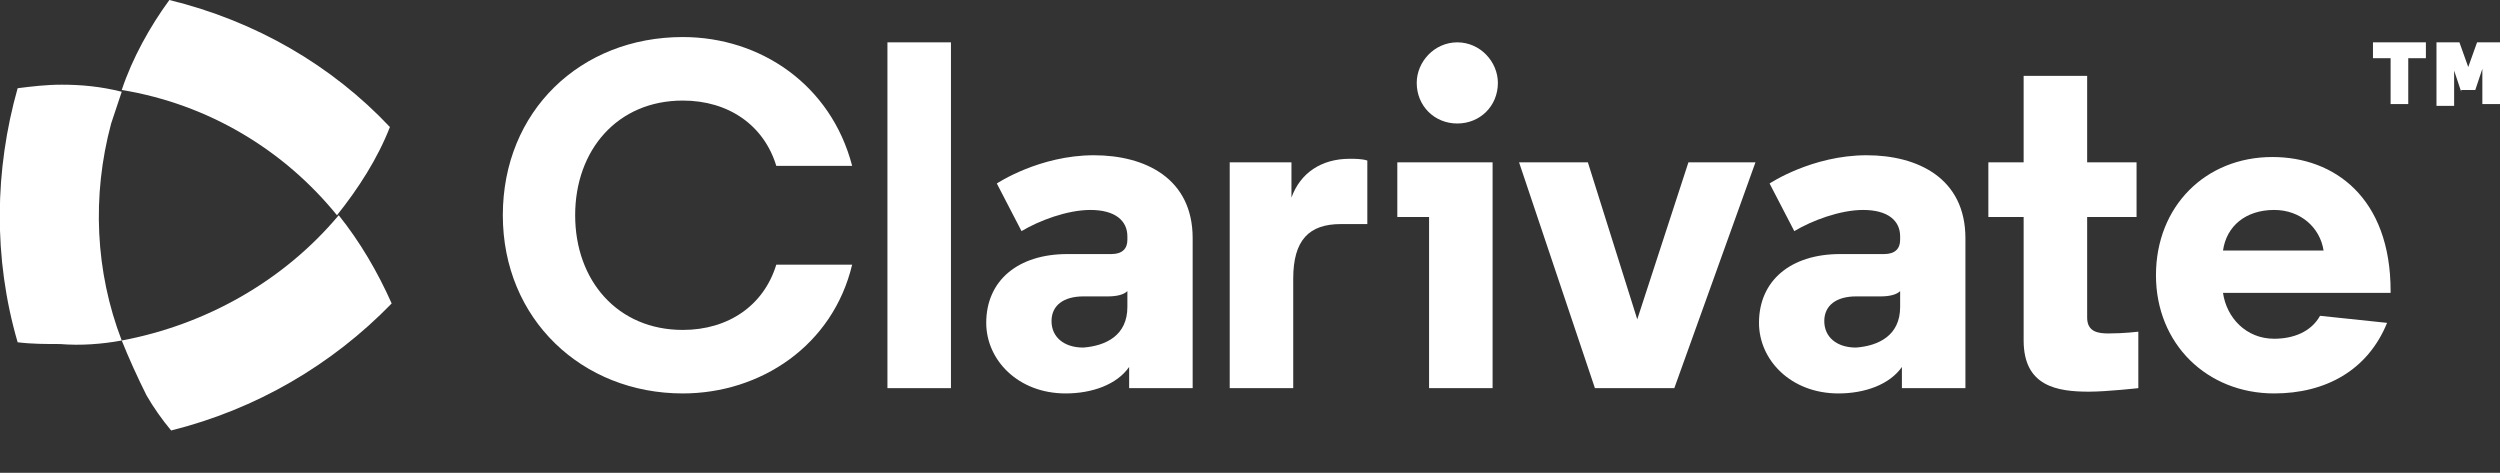
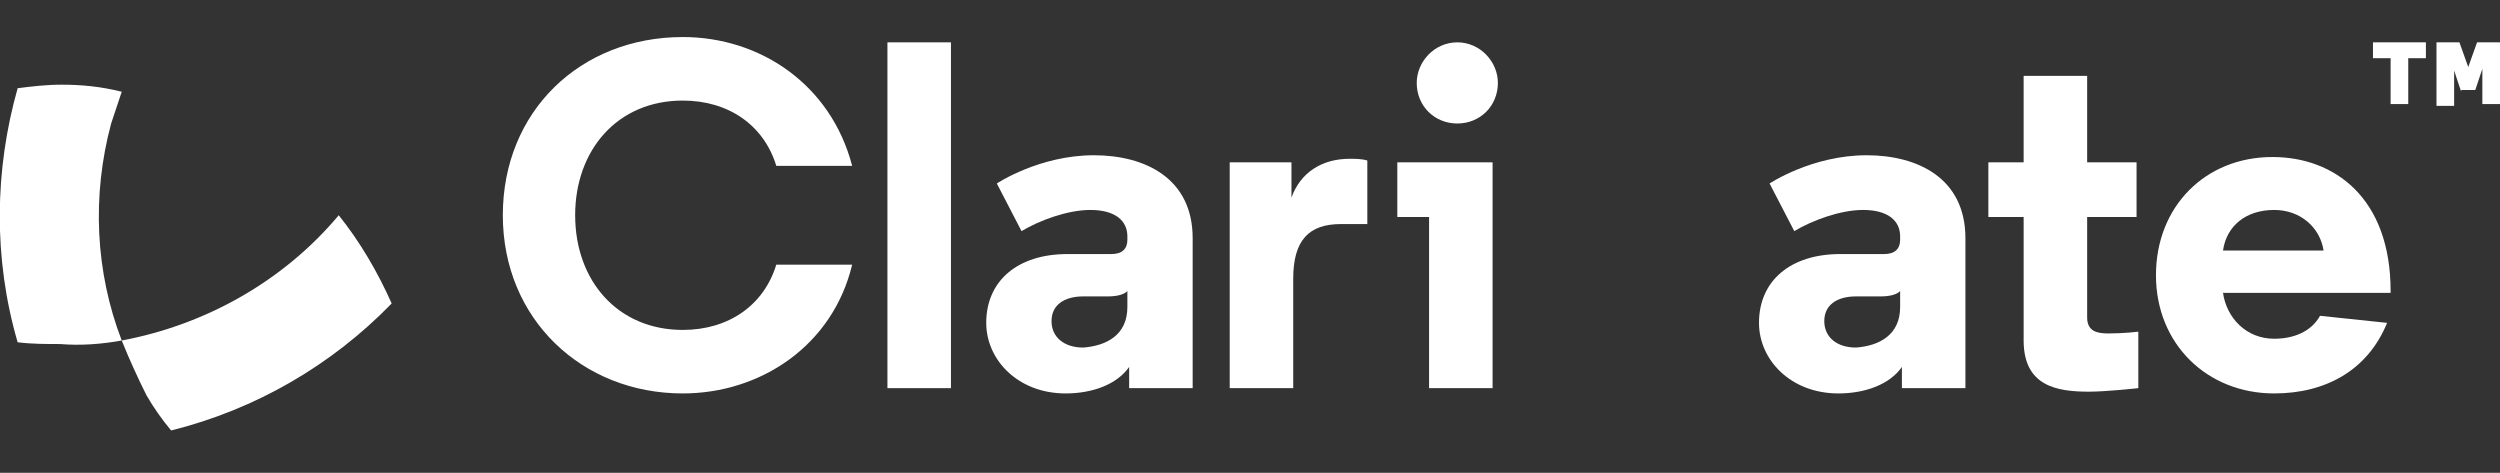
<svg xmlns="http://www.w3.org/2000/svg" version="1.1" id="Layer_1" x="0px" y="0px" viewBox="0 0 141.7 26.8" style="enable-background:new 0 0 141.7 26.8;" xml:space="preserve">
  <rect x="0" y="0" width="141.7" height="26.8" fill="#333333" stroke="none" />
  <style type="text/css">
	.st0{fill:#FFFFFF;}
</style>
  <g>
    <g>
-       <path class="st0" d="M6.9,19.3c0.4,1,0.9,2.1,1.4,3.1c0.4,0.7,0.9,1.4,1.4,2c4.8-1.2,9.1-3.7,12.5-7.2c-0.8-1.8-1.8-3.5-3-5    C16.1,15.9,11.7,18.4,6.9,19.3z" />
-       <path class="st0" d="M9.6,0C8.5,1.5,7.5,3.3,6.9,5.1c4.9,0.8,9.2,3.4,12.2,7.1c1.2-1.5,2.3-3.2,3-5C18.8,3.7,14.5,1.2,9.6,0z" />
+       <path class="st0" d="M6.9,19.3c0.4,1,0.9,2.1,1.4,3.1c0.4,0.7,0.9,1.4,1.4,2c4.8-1.2,9.1-3.7,12.5-7.2c-0.8-1.8-1.8-3.5-3-5    C16.1,15.9,11.7,18.4,6.9,19.3" />
      <path class="st0" d="M6.9,19.3c-1.5-3.9-1.7-8.2-0.6-12.3c0.2-0.6,0.4-1.2,0.6-1.8C5.7,4.9,4.6,4.8,3.5,4.8C2.6,4.8,1.8,4.9,1,5    c-1.3,4.6-1.4,9.6,0,14.4c0.8,0.1,1.6,0.1,2.4,0.1C4.6,19.6,5.8,19.5,6.9,19.3z" />
    </g>
    <g>
      <g>
        <path class="st0" d="M38.7,18.7c2.6,0,4.6-1.4,5.3-3.7h4.3c-1.1,4.6-5.2,7.3-9.6,7.3c-5.7,0-10.2-4.2-10.2-10.1     c0-5.9,4.4-10.1,10.2-10.1c4.4,0,8.4,2.7,9.6,7.3H44c-0.7-2.3-2.7-3.7-5.3-3.7c-3.7,0-6.1,2.8-6.1,6.5     C32.6,15.9,35,18.7,38.7,18.7z" />
        <path class="st0" d="M53.9,22h-3.6V2.4h3.6V22z" />
        <path class="st0" d="M63.9,13.4c0-0.9-0.7-1.5-2.1-1.5c-1.3,0-2.9,0.6-3.9,1.2l-1.4-2.7c0,0,2.4-1.6,5.5-1.6     c2.9,0,5.6,1.3,5.6,4.7V22h-3.6v-1.2c-0.7,1-2.1,1.5-3.6,1.5c-2.7,0-4.5-1.9-4.5-4c0-2.4,1.8-3.9,4.6-3.9H63     c0.6,0,0.9-0.3,0.9-0.8V13.4z M63.9,17.4v-0.9c-0.2,0.2-0.6,0.3-1.1,0.3h-1.4c-1.1,0-1.8,0.5-1.8,1.4c0,0.9,0.7,1.5,1.8,1.5     C62.7,19.6,63.9,19,63.9,17.4z" />
        <path class="st0" d="M77.5,12.7H76c-1.8,0-2.7,0.9-2.7,3.1V22h-3.6V9.2h3.5v2C73.7,9.8,74.9,9,76.5,9c0.3,0,0.7,0,1,0.1V12.7z" />
        <path class="st0" d="M84.6,22H81v-9.7h-1.8V9.2h5.4V22z M82.6,2.4c1.3,0,2.3,1.1,2.3,2.3c0,1.3-1,2.3-2.3,2.3     c-1.3,0-2.3-1-2.3-2.3C80.3,3.5,81.3,2.4,82.6,2.4z" />
-         <path class="st0" d="M92.8,18.1l2.9-8.9h3.8L94.9,22h-4.5L86.1,9.2H90L92.8,18.1z" />
        <path class="st0" d="M107.7,13.4c0-0.9-0.7-1.5-2.1-1.5c-1.3,0-2.9,0.6-3.9,1.2l-1.4-2.7c0,0,2.4-1.6,5.5-1.6     c2.9,0,5.6,1.3,5.6,4.7V22h-3.6v-1.2c-0.7,1-2.1,1.5-3.6,1.5c-2.7,0-4.5-1.9-4.5-4c0-2.4,1.8-3.9,4.6-3.9h2.5     c0.6,0,0.9-0.3,0.9-0.8V13.4z M107.7,17.4v-0.9c-0.2,0.2-0.6,0.3-1.1,0.3h-1.4c-1.1,0-1.8,0.5-1.8,1.4c0,0.9,0.7,1.5,1.8,1.5     C106.5,19.6,107.7,19,107.7,17.4z" />
        <path class="st0" d="M118.3,4.3v4.9h2.8v3.1h-2.8V18c0,0.8,0.6,0.9,1.2,0.9c0.9,0,1.7-0.1,1.7-0.1V22c0,0-1.8,0.2-2.8,0.2     c-1.8,0-3.7-0.3-3.7-2.9v-7h-2V9.2h2V4.3H118.3z" />
        <path class="st0" d="M135.6,16.6H126c0.2,1.4,1.3,2.6,2.9,2.6c1.1,0,2.1-0.4,2.6-1.3l3.8,0.4c-1.1,2.7-3.5,4-6.4,4     c-3.8,0-6.7-2.8-6.7-6.7s2.8-6.7,6.6-6.7c3.5,0,6.7,2.3,6.7,7.6V16.6z M126,14.2h5.7c-0.2-1.3-1.3-2.3-2.8-2.3     C127.3,11.9,126.2,12.8,126,14.2z" />
      </g>
      <g>
        <path class="st0" d="M137.5,3.3h-1v2.6h-1V3.3h-1V2.4h3V3.3z" />
        <path class="st0" d="M139.5,5.2l-0.4-1.2v2h-1V2.4h1.3l0.5,1.4l0.5-1.4h1.3v3.5h-1v-2l-0.4,1.2H139.5z" />
      </g>
    </g>
  </g>
</svg>